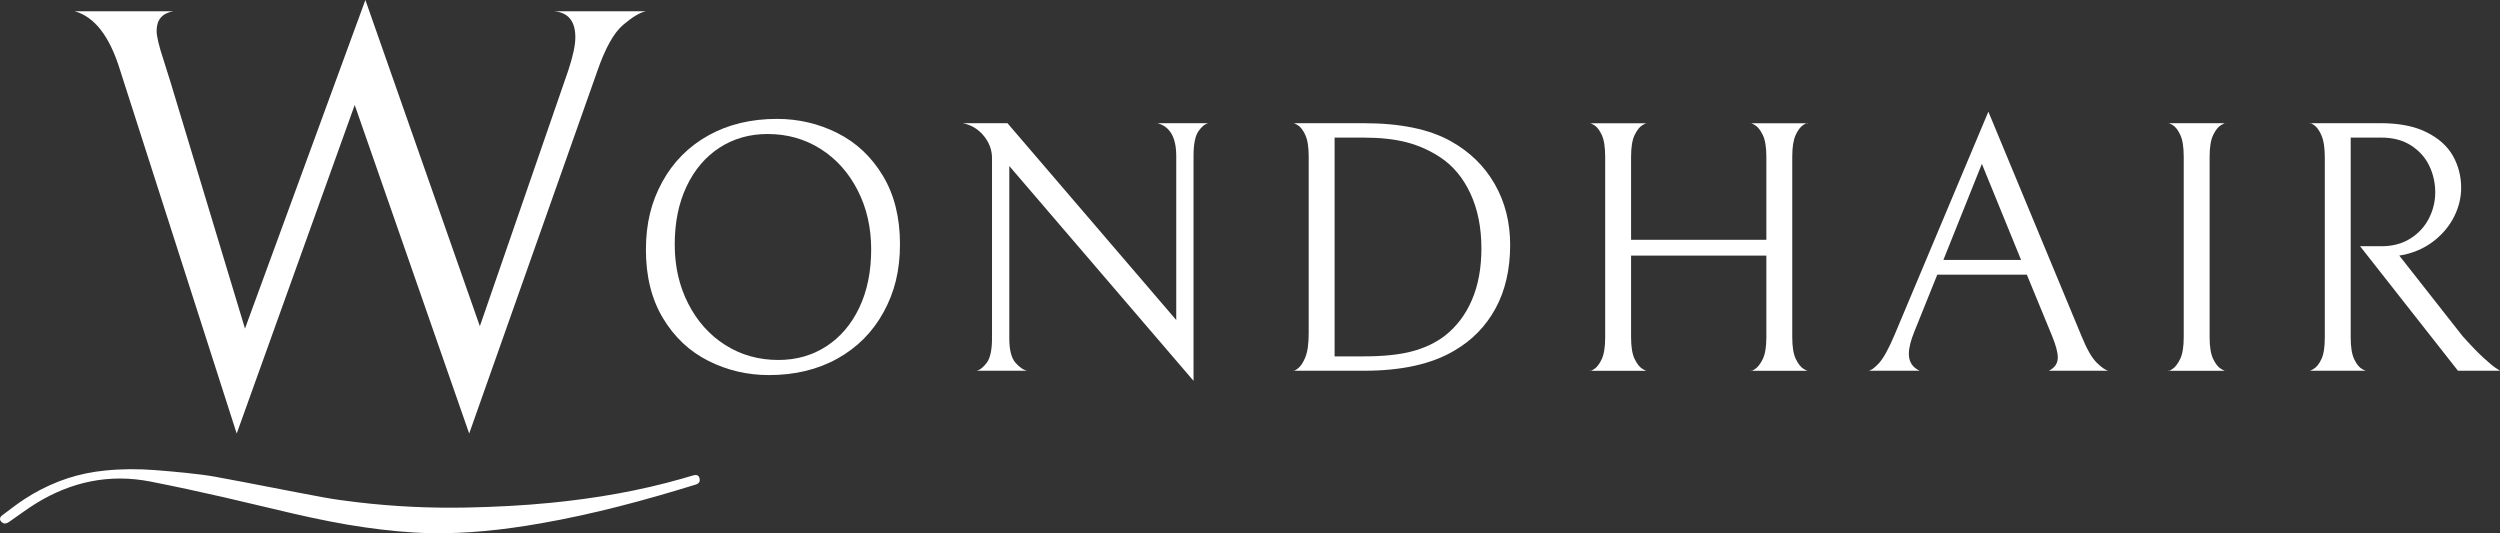
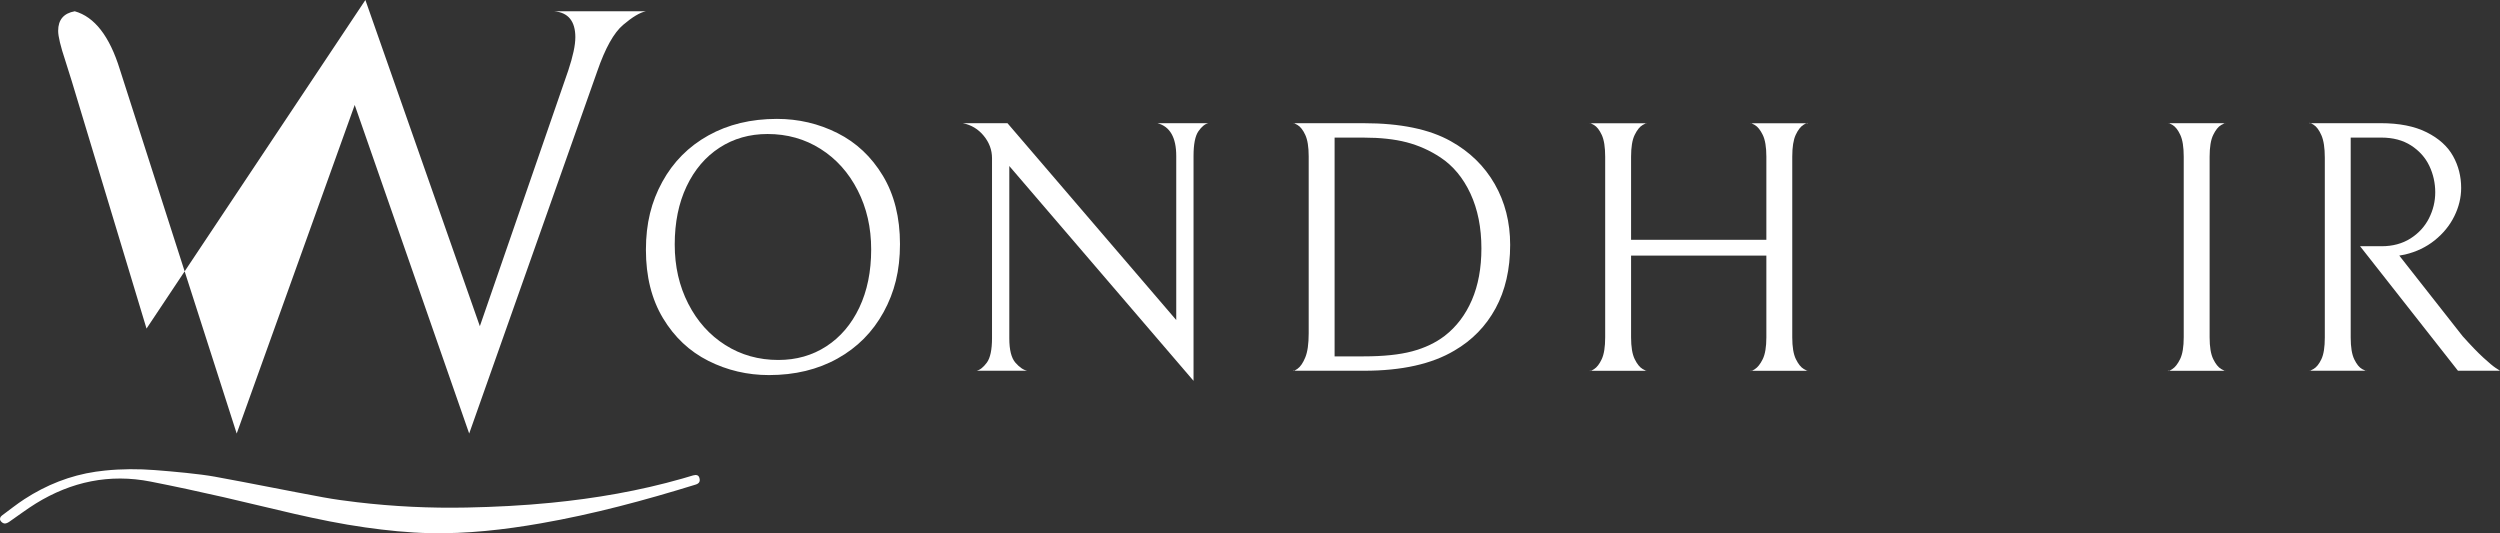
<svg xmlns="http://www.w3.org/2000/svg" id="Livello_2" data-name="Livello 2" width="1424.17" height="303.77" viewBox="0 0 1424.17 303.77">
  <rect x="0" y="0" width="1424.17" height="303.77" fill="#333333" stroke="none" />
  <defs>
    <style>      .cls-1 {        fill: #fff;      }    </style>
  </defs>
  <g id="Livello_1-2" data-name="Livello 1">
    <g>
-       <path class="cls-1" d="M327.76,21.28c0-9.23-4.05-14.19-12.16-14.87h52.37c-3.38.68-7.72,3.27-13.01,7.77-5.3,4.51-10.19,13.29-14.7,26.35l-72.98,206.44L202.07,59.8l-67.23,187.18L68.27,39.53c-5.86-18.92-14.42-29.95-25.68-33.11h56.09c-6.31,1.13-9.46,4.85-9.46,11.15,0,3.16,1.35,8.78,4.05,16.89l3.72,11.83,42.57,140.89L208.15,0l65.21,185.83,50.34-145.62c2.7-8.11,4.05-14.41,4.05-18.92Z" />
+       <path class="cls-1" d="M327.76,21.28c0-9.23-4.05-14.19-12.16-14.87h52.37c-3.38.68-7.72,3.27-13.01,7.77-5.3,4.51-10.19,13.29-14.7,26.35l-72.98,206.44L202.07,59.8l-67.23,187.18L68.27,39.53c-5.86-18.92-14.42-29.95-25.68-33.11c-6.31,1.13-9.46,4.85-9.46,11.15,0,3.16,1.35,8.78,4.05,16.89l3.72,11.83,42.57,140.89L208.15,0l65.21,185.83,50.34-145.62c2.7-8.11,4.05-14.41,4.05-18.92Z" />
      <g>
        <path class="cls-1" d="M377.29,103.6c6.22-11.34,14.96-20.15,26.24-26.44,11.27-6.28,24.29-9.43,39.05-9.43,12.3,0,23.81,2.7,34.54,8.1,10.73,5.4,19.33,13.5,25.83,24.29,6.49,10.8,9.74,23.78,9.74,38.94s-3.11,27.4-9.33,38.74c-6.22,11.34-14.96,20.16-26.24,26.44-11.27,6.29-24.29,9.43-39.05,9.43-12.3,0-23.81-2.7-34.54-8.1-10.73-5.4-19.34-13.49-25.83-24.29-6.49-10.79-9.74-23.78-9.74-38.94s3.11-27.4,9.33-38.74ZM488.59,108.42c-5.12-10.04-12.16-17.9-21.11-23.57-8.95-5.67-19.03-8.51-30.23-8.51-10.25,0-19.37,2.6-27.36,7.79-7.99,5.19-14.25,12.54-18.76,22.03-4.51,9.5-6.76,20.53-6.76,33.1s2.56,23.67,7.69,33.72c5.12,10.04,12.16,17.9,21.11,23.57,8.95,5.67,19.03,8.51,30.23,8.51,10.25,0,19.37-2.59,27.36-7.79,7.99-5.19,14.25-12.54,18.76-22.03,4.51-9.5,6.76-20.53,6.76-33.1s-2.56-23.67-7.69-33.72Z" />
        <path class="cls-1" d="M688.33,70.19c-1.92.41-3.79,1.95-5.64,4.61-1.84,2.66-2.77,7.35-2.77,14.04v128.11l-104.95-122.37v98.18c0,6.56,1.16,11.17,3.48,13.84,2.32,2.66,4.58,4.2,6.76,4.61h-28.9c1.91-.41,3.86-1.95,5.84-4.61,1.98-2.66,2.97-7.34,2.97-14.04v-102.49c0-4.64-1.57-8.88-4.71-12.71-3.14-3.82-7.11-6.22-11.89-7.17h25.42l96.13,112.12v-93.47c0-10.52-3.56-16.74-10.66-18.65h28.9Z" />
        <path class="cls-1" d="M777.08,211.21h-40.38c0,.41.82.03,2.46-1.13,1.64-1.16,3.11-3.31,4.41-6.46,1.3-3.14,1.95-7.72,1.95-13.73v-100.85c0-5.33-.65-9.39-1.95-12.2-1.3-2.8-2.77-4.68-4.41-5.64-1.64-.95-2.46-1.3-2.46-1.02h40.17c20.91,0,37.44,3.42,49.6,10.25,10.79,6.01,19.13,14.14,25.01,24.39,5.87,10.25,8.81,21.8,8.81,34.64,0,13.94-2.77,26-8.3,36.18-5.53,10.18-13.36,18.21-23.47,24.08-12.85,7.65-30,11.48-51.45,11.48ZM801.27,81.05c-6.83-1.77-14.96-2.66-24.39-2.66h-16.6v124.62h16.6c11.2,0,20.39-.95,27.57-2.87,7.17-1.91,13.36-4.85,18.55-8.81,6.69-5.19,11.85-11.99,15.48-20.4,3.62-8.4,5.43-18.21,5.43-29.41,0-11.89-2.09-22.31-6.25-31.26-4.17-8.95-9.87-15.81-17.11-20.6-6.01-3.96-12.44-6.83-19.27-8.61Z" />
        <path class="cls-1" d="M999.68,210.29c1.64-1.03,3.14-2.94,4.51-5.74,1.36-2.8,2.05-6.93,2.05-12.4v-46.53h-77.07v46.53c0,5.47.68,9.6,2.05,12.4,1.36,2.8,2.87,4.68,4.51,5.64,1.64.96,2.46,1.3,2.46,1.03h-32.59c0,.41.82.1,2.46-.92,1.64-1.03,3.11-2.94,4.41-5.74,1.3-2.8,1.95-6.93,1.95-12.4v-102.9c0-5.46-.65-9.6-1.95-12.4-1.3-2.8-2.77-4.68-4.41-5.64-1.64-.95-2.46-1.3-2.46-1.02h32.59c0-.27-.82.07-2.46,1.02-1.64.96-3.14,2.84-4.51,5.64-1.37,2.8-2.05,6.94-2.05,12.4v47.35h77.07v-47.35c0-5.46-.69-9.6-2.05-12.4-1.37-2.8-2.87-4.68-4.51-5.64-1.64-.95-2.46-1.3-2.46-1.02h32.59c0-.41-.82-.1-2.46.92-1.64,1.03-3.11,2.94-4.41,5.74-1.3,2.8-1.95,6.94-1.95,12.4v102.9c0,5.47.68,9.6,2.05,12.4,1.36,2.8,2.87,4.68,4.51,5.64,1.64.96,2.46,1.3,2.46,1.03h-32.8c0,.41.82.1,2.46-.92Z" />
-         <path class="cls-1" d="M1103.6,156.48l-13.12,32.59c-2.05,5.06-3.07,9.22-3.07,12.5,0,4.51,2.05,7.72,6.15,9.63h-29.31c1.36,0,3.35-1.36,5.94-4.1,2.59-2.73,5.6-8.13,9.02-16.19l53.5-127.29,53.09,127.9c3,7.38,5.91,12.44,8.71,15.17,2.8,2.74,5.02,4.24,6.66,4.51h-34.03c3.41-1.64,5.12-4.17,5.12-7.58,0-2.87-1.1-6.97-3.28-12.3l-14.35-34.85h-51.04ZM1151.35,148.08l-22.34-54.73-21.93,54.73h44.27Z" />
        <path class="cls-1" d="M1237.44,210.29c1.64-1.03,3.14-2.94,4.51-5.74,1.36-2.8,2.05-6.93,2.05-12.4v-102.9c0-5.46-.65-9.6-1.95-12.4-1.3-2.8-2.77-4.68-4.41-5.64-1.64-.95-2.46-1.3-2.46-1.02h32.59c0-.27-.82.07-2.46,1.02-1.64.96-3.14,2.84-4.51,5.64-1.37,2.8-2.05,6.94-2.05,12.4v102.9c0,5.47.68,9.6,2.05,12.4,1.36,2.8,2.87,4.68,4.51,5.64,1.64.96,2.46,1.3,2.46,1.03h-32.8c0,.41.82.1,2.46-.92Z" />
        <path class="cls-1" d="M1373.13,135.88c4.64-2.94,8.16-6.76,10.56-11.48,2.39-4.71,3.59-9.67,3.59-14.86s-1.13-10.35-3.38-15.07c-2.25-4.71-5.71-8.57-10.35-11.58-4.65-3-10.32-4.51-17.01-4.51h-17.42v113.96c0,5.47.68,9.6,2.05,12.4,1.36,2.8,2.87,4.65,4.51,5.53,1.64.89,2.46,1.19,2.46.92h-32.59c0,.27.82-.07,2.46-1.03,1.64-.95,3.11-2.8,4.41-5.53,1.3-2.73,1.95-6.83,1.95-12.3v-102.49c0-5.6-.65-9.87-1.95-12.81-1.3-2.94-2.77-4.92-4.41-5.94-1.64-1.03-2.46-1.33-2.46-.92h40.58c10.66,0,19.44,1.74,26.34,5.23,6.9,3.48,11.89,7.99,14.96,13.53,3.08,5.53,4.61,11.58,4.61,18.14,0,5.47-1.3,10.83-3.89,16.09-2.6,5.26-6.32,9.84-11.17,13.73-4.85,3.89-10.49,6.59-16.91,8.1l-3.28.61,36.08,45.91c4.78,5.33,8.74,9.43,11.89,12.3,3.14,2.87,5.43,4.78,6.87,5.74,1.43.96,2.29,1.51,2.56,1.64h-23.98l-55.75-70.92h12.3c6.28,0,11.75-1.47,16.4-4.41Z" />
      </g>
      <path class="cls-1" d="M122.65,271.6c20.52,3.73,40.95,7.93,61.46,11.7,6.41,1.18,12.89,2.04,19.37,2.81,20.68,2.44,41.51,3.44,62.33,3.02,16.07-.32,32.11-1.13,48.11-2.71,25.32-2.5,50.3-6.79,74.78-13.79,2.05-.58,4.07-1.24,6.12-1.81,1.97-.55,3.13-.09,3.57,1.32.63,2.01-.01,3.27-2.09,3.91-28.99,8.98-58.25,16.84-88.18,22.07-20.98,3.67-42.07,6.05-63.4,5.59-12.26-.26-24.44-1.54-36.58-3.25-27.3-3.84-53.85-11.1-80.66-17.21-13.84-3.16-27.73-6.16-41.66-8.9-23.42-4.61-45.2.03-65.37,12.45-5.25,3.23-10.15,7.02-15.25,10.49-.78.53-1.87,1.04-2.73.92-.82-.11-1.82-.89-2.23-1.65-.57-1.05-.12-2.17.92-2.93,4.25-3.11,8.36-6.44,12.77-9.3,12.43-8.07,25.97-13.48,40.66-15.63,1.69-.25,3.4-.45,5.1-.63,9.52-.99,19.1-1.01,28.64-.27,10.61.83,25.19,2.13,34.31,3.79Z" />
    </g>
  </g>
</svg>